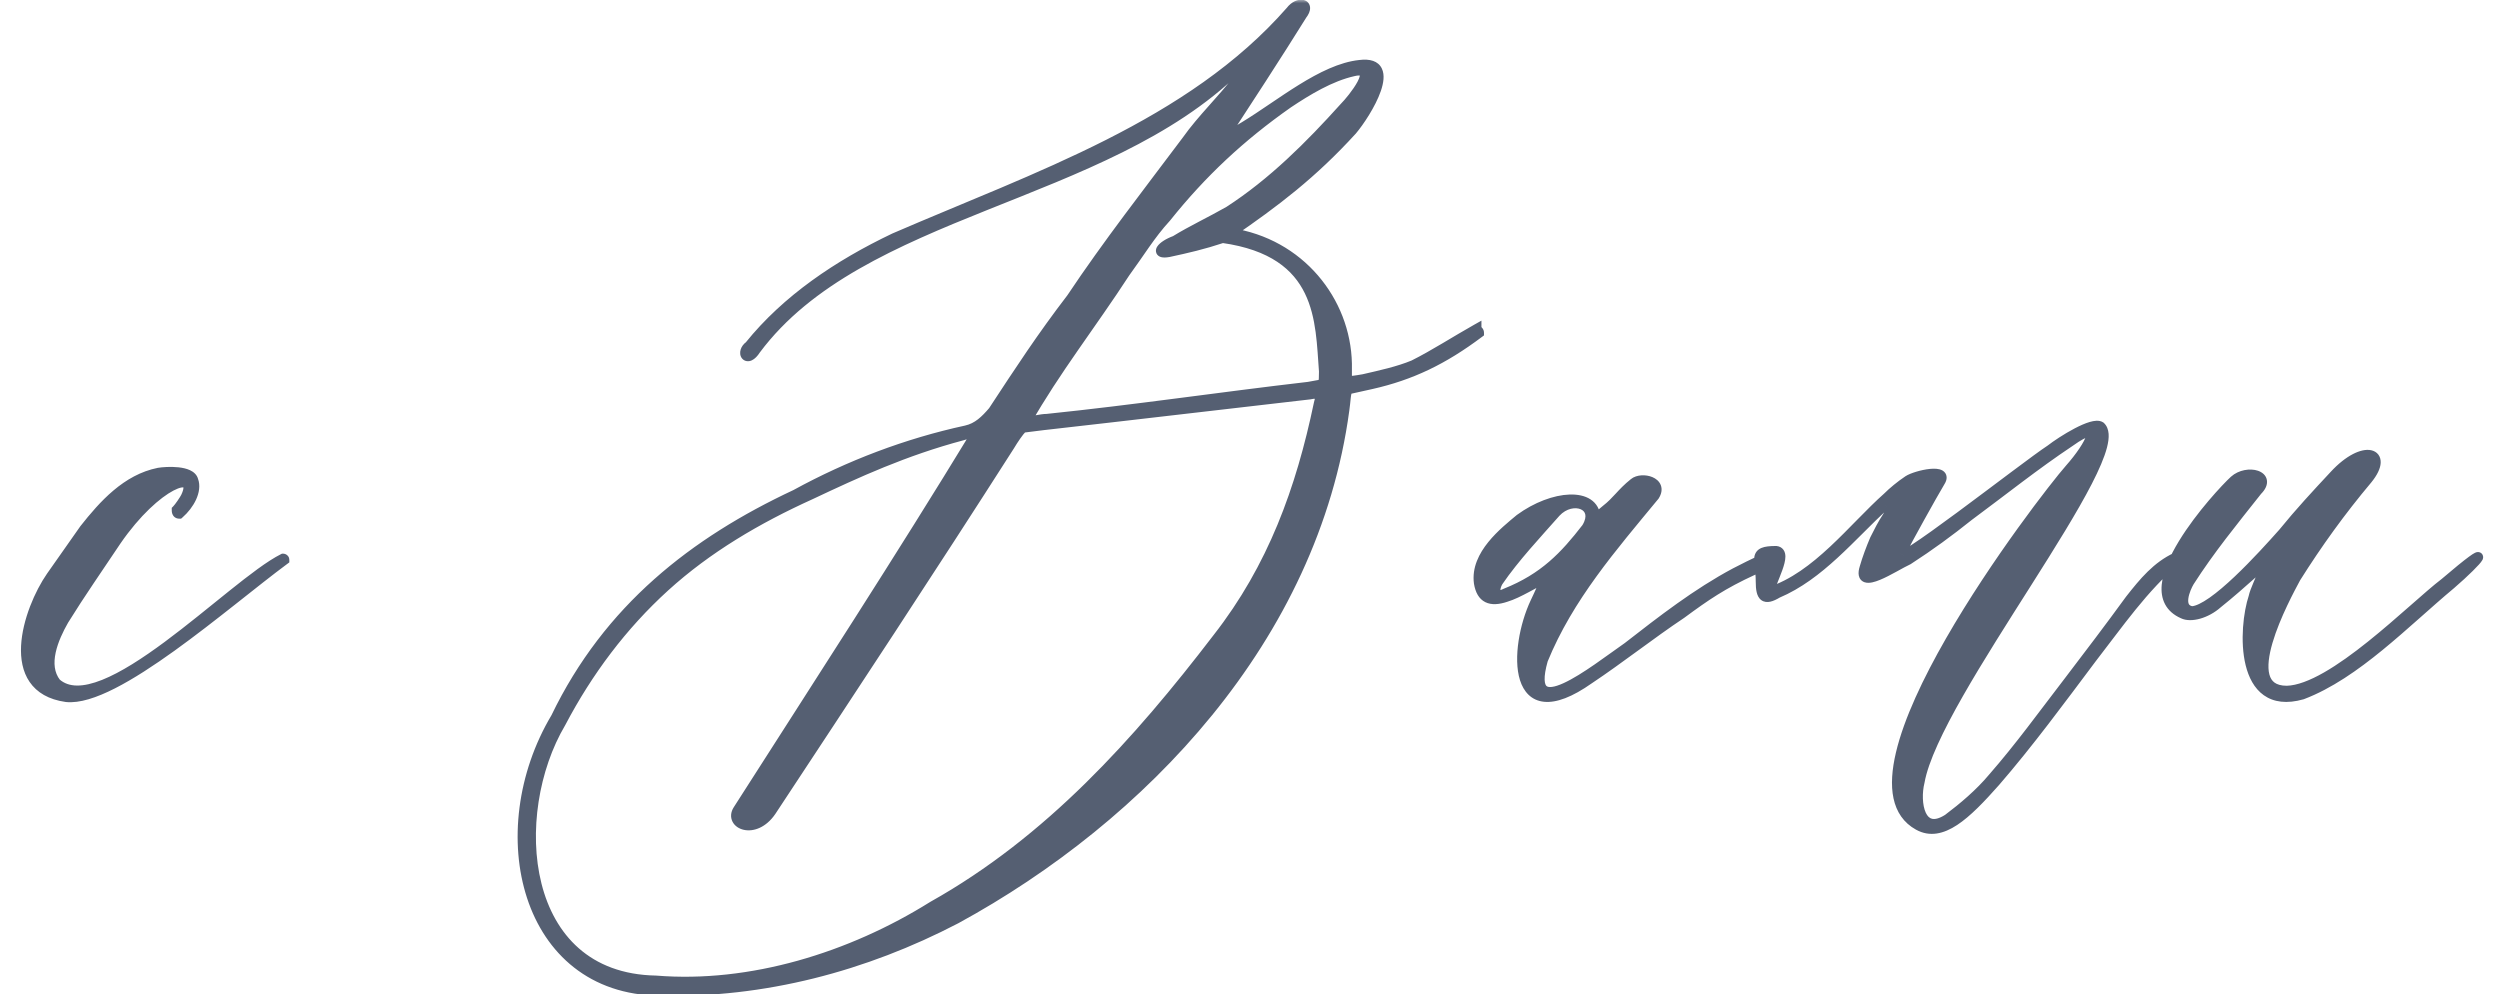
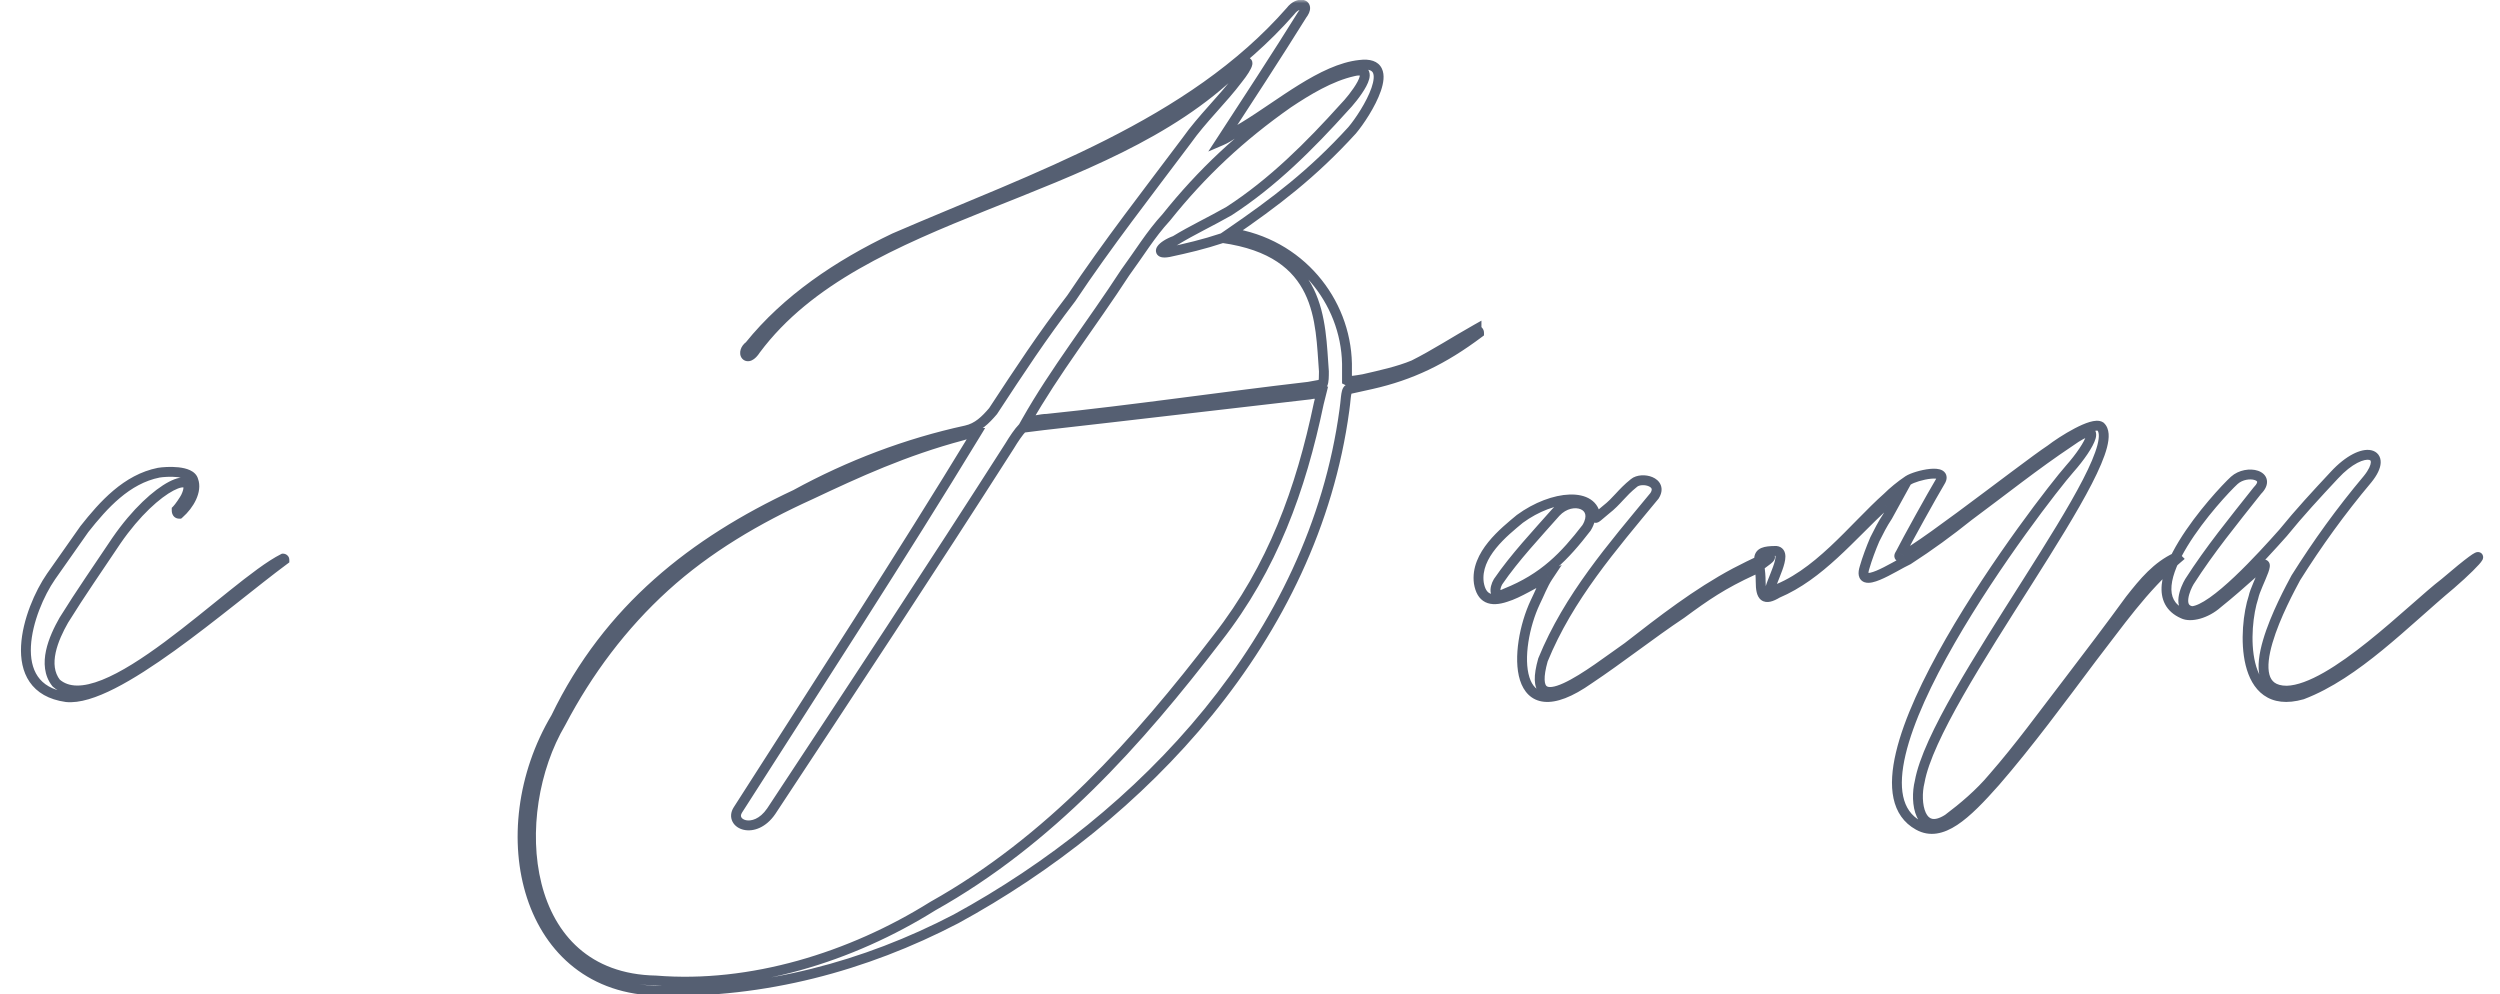
<svg xmlns="http://www.w3.org/2000/svg" width="352" height="140" viewBox="0 0 352 140" fill="none">
  <mask id="path-1-outside-1_532_6826" maskUnits="userSpaceOnUse" x="2.472" y="-0.056" width="348" height="141" fill="black">
    <rect fill="white" x="2.472" y="-0.056" width="348" height="141" />
-     <path d="M7.182 81.18L11.877 74.5C14.585 71.069 17.835 67.458 22.349 66.555C23.432 66.375 26.863 66.194 27.224 67.639C27.765 69.083 26.682 71.069 25.238 72.333C24.877 72.333 24.877 71.972 24.877 71.792C25.238 71.43 25.96 70.347 26.14 69.986C28.127 65.833 21.988 68 16.39 76.125C13.863 79.917 11.335 83.528 8.988 87.319C7.543 89.847 5.918 93.639 7.904 96.167C14.404 101.944 32.64 82.264 39.863 78.653C39.863 78.653 40.043 78.653 40.043 78.833C31.738 84.972 16.21 98.875 9.349 98.153C0.321 96.889 3.932 85.875 7.182 81.18ZM173.225 32.792C182.975 34.236 189.475 42.361 189.656 51.208V53.555C190.017 53.736 190.92 53.555 192.003 53.375C194.35 52.833 196.878 52.292 199.045 51.389C201.934 49.944 205.003 47.958 207.892 46.333C207.892 46.514 208.253 46.514 208.253 46.875C203.198 50.667 198.684 52.833 193.087 54.097L189.837 54.819C189.475 55 189.475 56.625 189.295 57.708C184.962 89.847 160.767 115.125 134.587 129.389C121.767 136.069 107.503 139.861 92.878 139.5C73.92 139.319 68.684 117.111 78.253 101.042C85.656 85.694 97.753 76.305 112.017 69.625C119.6 65.472 127.725 62.403 136.031 60.597C137.656 60.236 138.739 59.153 139.823 57.889C143.614 52.111 146.684 47.417 150.837 42C155.892 34.417 161.67 27.014 167.087 19.792C169.253 16.722 172.142 14.014 174.309 11.125C175.753 9.319 176.475 7.694 174.128 9.68C155.35 28.097 121.225 29.361 106.42 49.222C105.156 51.208 104.253 49.583 105.517 48.68C110.753 42.18 117.975 37.305 125.92 33.514C145.962 24.847 167.628 17.625 181.712 1.555C182.795 0.111 184.6 0.472 183.337 2.097C180.087 7.333 175.031 15.097 171.962 19.792C173.225 19.25 173.948 18.528 175.212 17.805C180.267 14.736 186.225 9.68 191.462 9.139C197.059 8.417 192.364 16 190.378 18.347C184.781 24.486 179.545 28.458 173.225 32.792ZM172.142 33.514C169.434 34.417 167.087 34.958 164.559 35.5C162.573 35.861 163.475 34.597 165.462 33.875C167.809 32.43 170.517 31.167 173.045 29.722C179.184 25.75 184.42 20.514 189.295 15.097C190.378 14.014 194.35 9.139 190.559 10.042C187.309 10.764 184.059 12.75 181.35 14.555C174.67 19.25 169.253 24.305 164.198 30.625C162.031 32.972 160.406 35.68 158.42 38.389C153.725 45.611 148.489 52.292 144.517 59.333C145.42 59.333 146.503 58.972 147.406 58.972C159.684 57.708 171.781 55.903 184.239 54.458L186.225 54.097C186.406 53.736 186.406 53.014 186.406 52.292C185.864 45.25 186.225 35.5 172.142 33.514ZM137.475 60.958C136.753 60.958 136.031 61.139 135.489 61.319C127.364 63.486 120.684 66.555 114.184 69.625C106.6 73.055 99.559 77.208 93.6 82.625C87.642 88.042 82.767 94.542 78.975 101.764C71.392 114.583 73.017 137.694 92.337 138.055C105.698 139.139 119.781 134.805 131.337 127.583C147.767 118.375 160.225 104.472 171.42 89.847C179.184 79.917 183.156 68.903 185.684 56.805L186.045 55.361C185.323 55.542 185.142 55.361 184.42 55.542C171.781 56.986 159.684 58.43 146.864 59.875L143.975 60.236C143.434 60.778 142.712 61.861 142.17 62.764C130.975 80.278 119.781 97.25 108.587 114.222C106.239 117.653 102.628 116.028 103.892 114.042C115.087 96.528 126.823 78.472 137.475 60.958ZM212.012 84.069C209.846 84.792 208.582 84.25 208.221 82.083C207.679 78.111 211.832 74.861 213.999 73.055C218.693 69.625 224.471 69.264 224.651 72.875C224.651 73.055 225.012 72.694 226.096 71.792C227.721 70.528 228.262 69.444 230.068 68C231.151 67.097 234.221 67.819 232.957 69.805C226.999 77.028 220.86 84.069 217.249 92.917C214.54 102.486 224.471 94.361 229.165 91.111C234.04 87.319 238.915 83.528 244.332 80.639C249.929 77.75 250.651 77.75 246.86 80.278C242.526 82.264 240.179 83.889 236.749 86.417C232.415 89.305 228.082 92.736 223.749 95.625C212.735 103.389 213.096 91.292 216.165 84.792C216.707 83.708 217.249 82.264 217.971 81.18C215.985 82.083 213.818 83.528 212.012 84.069ZM219.054 72.153C216.346 75.222 213.276 78.472 210.929 81.903C210.387 82.805 210.207 84.43 212.012 83.528C217.429 81.361 220.318 78.292 223.387 74.319C225.374 71.069 221.401 69.625 219.054 72.153ZM306.402 78.472L306.583 78.653C301.708 82.805 298.277 87.861 294.485 92.736C290.152 98.514 285.638 104.653 280.944 110.069C276.791 114.764 273.36 118.014 270.11 116.208C257.652 109.347 287.444 70.528 291.416 66.014C294.305 62.764 296.472 58.611 291.416 62.222C286.541 65.472 282.027 69.083 277.152 72.694C274.444 74.861 271.735 76.847 268.666 78.833C266.68 79.736 261.444 83.347 262.527 79.917C262.888 78.653 263.43 77.208 263.972 75.944C264.513 74.861 265.055 73.778 265.777 72.694L267.763 69.083C267.041 69.444 265.958 70.528 265.416 71.069C260.541 75.583 256.208 81 250.249 83.528C248.444 84.611 247.902 84.069 247.902 81.903C247.902 78.653 246.638 77.569 250.069 77.569C251.874 77.75 249.166 82.083 249.166 83.347C255.847 81.18 260.902 74.319 265.777 69.986C266.499 69.264 267.583 68.361 268.666 67.639C269.749 66.917 274.444 65.833 273.18 67.819C272.097 69.625 268.485 76.125 267.583 77.93C265.416 81.18 285.097 65.653 288.708 63.305C290.333 62.042 294.666 59.333 295.749 60.055C300.083 64.028 272.458 97.792 270.291 110.069C269.569 112.958 270.291 117.833 274.263 115.305C276.43 113.68 278.777 111.694 280.583 109.528C284.374 105.194 287.624 100.68 291.235 95.986C294.124 92.194 297.013 88.403 299.902 84.43C301.888 81.903 303.694 79.736 306.402 78.472ZM314.584 67.639C316.389 66.014 320 66.917 317.834 69.083C314.403 73.417 311.153 77.389 308.264 81.903C307.722 82.805 306.459 85.694 308.625 86.055C311.695 85.875 318.556 78.292 321.445 75.042C323.792 72.153 326.139 69.625 328.667 66.917C332.82 62.403 336.431 63.667 333.361 67.458C329.57 71.972 326.32 76.486 323.25 81.361C321.806 84.069 314.584 97.25 321.986 97.25C328.486 97.069 339.681 85.514 344.195 82.083C351.597 75.764 349.07 78.833 345.097 82.264C338.597 87.68 331.736 94.903 324.153 97.792C315.306 100.319 315.847 88.403 317.292 84.069C317.653 82.264 320.722 77.208 317.292 80.639C315.667 82.083 314.042 83.528 312.236 84.972C310.611 86.417 308.445 86.958 307.361 86.417C299.959 83.167 312.417 69.625 314.584 67.639Z" />
  </mask>
-   <path d="M7.182 81.18L11.877 74.5C14.585 71.069 17.835 67.458 22.349 66.555C23.432 66.375 26.863 66.194 27.224 67.639C27.765 69.083 26.682 71.069 25.238 72.333C24.877 72.333 24.877 71.972 24.877 71.792C25.238 71.43 25.96 70.347 26.14 69.986C28.127 65.833 21.988 68 16.39 76.125C13.863 79.917 11.335 83.528 8.988 87.319C7.543 89.847 5.918 93.639 7.904 96.167C14.404 101.944 32.64 82.264 39.863 78.653C39.863 78.653 40.043 78.653 40.043 78.833C31.738 84.972 16.21 98.875 9.349 98.153C0.321 96.889 3.932 85.875 7.182 81.18ZM173.225 32.792C182.975 34.236 189.475 42.361 189.656 51.208V53.555C190.017 53.736 190.92 53.555 192.003 53.375C194.35 52.833 196.878 52.292 199.045 51.389C201.934 49.944 205.003 47.958 207.892 46.333C207.892 46.514 208.253 46.514 208.253 46.875C203.198 50.667 198.684 52.833 193.087 54.097L189.837 54.819C189.475 55 189.475 56.625 189.295 57.708C184.962 89.847 160.767 115.125 134.587 129.389C121.767 136.069 107.503 139.861 92.878 139.5C73.92 139.319 68.684 117.111 78.253 101.042C85.656 85.694 97.753 76.305 112.017 69.625C119.6 65.472 127.725 62.403 136.031 60.597C137.656 60.236 138.739 59.153 139.823 57.889C143.614 52.111 146.684 47.417 150.837 42C155.892 34.417 161.67 27.014 167.087 19.792C169.253 16.722 172.142 14.014 174.309 11.125C175.753 9.319 176.475 7.694 174.128 9.68C155.35 28.097 121.225 29.361 106.42 49.222C105.156 51.208 104.253 49.583 105.517 48.68C110.753 42.18 117.975 37.305 125.92 33.514C145.962 24.847 167.628 17.625 181.712 1.555C182.795 0.111 184.6 0.472 183.337 2.097C180.087 7.333 175.031 15.097 171.962 19.792C173.225 19.25 173.948 18.528 175.212 17.805C180.267 14.736 186.225 9.68 191.462 9.139C197.059 8.417 192.364 16 190.378 18.347C184.781 24.486 179.545 28.458 173.225 32.792ZM172.142 33.514C169.434 34.417 167.087 34.958 164.559 35.5C162.573 35.861 163.475 34.597 165.462 33.875C167.809 32.43 170.517 31.167 173.045 29.722C179.184 25.75 184.42 20.514 189.295 15.097C190.378 14.014 194.35 9.139 190.559 10.042C187.309 10.764 184.059 12.75 181.35 14.555C174.67 19.25 169.253 24.305 164.198 30.625C162.031 32.972 160.406 35.68 158.42 38.389C153.725 45.611 148.489 52.292 144.517 59.333C145.42 59.333 146.503 58.972 147.406 58.972C159.684 57.708 171.781 55.903 184.239 54.458L186.225 54.097C186.406 53.736 186.406 53.014 186.406 52.292C185.864 45.25 186.225 35.5 172.142 33.514ZM137.475 60.958C136.753 60.958 136.031 61.139 135.489 61.319C127.364 63.486 120.684 66.555 114.184 69.625C106.6 73.055 99.559 77.208 93.6 82.625C87.642 88.042 82.767 94.542 78.975 101.764C71.392 114.583 73.017 137.694 92.337 138.055C105.698 139.139 119.781 134.805 131.337 127.583C147.767 118.375 160.225 104.472 171.42 89.847C179.184 79.917 183.156 68.903 185.684 56.805L186.045 55.361C185.323 55.542 185.142 55.361 184.42 55.542C171.781 56.986 159.684 58.43 146.864 59.875L143.975 60.236C143.434 60.778 142.712 61.861 142.17 62.764C130.975 80.278 119.781 97.25 108.587 114.222C106.239 117.653 102.628 116.028 103.892 114.042C115.087 96.528 126.823 78.472 137.475 60.958ZM212.012 84.069C209.846 84.792 208.582 84.25 208.221 82.083C207.679 78.111 211.832 74.861 213.999 73.055C218.693 69.625 224.471 69.264 224.651 72.875C224.651 73.055 225.012 72.694 226.096 71.792C227.721 70.528 228.262 69.444 230.068 68C231.151 67.097 234.221 67.819 232.957 69.805C226.999 77.028 220.86 84.069 217.249 92.917C214.54 102.486 224.471 94.361 229.165 91.111C234.04 87.319 238.915 83.528 244.332 80.639C249.929 77.75 250.651 77.75 246.86 80.278C242.526 82.264 240.179 83.889 236.749 86.417C232.415 89.305 228.082 92.736 223.749 95.625C212.735 103.389 213.096 91.292 216.165 84.792C216.707 83.708 217.249 82.264 217.971 81.18C215.985 82.083 213.818 83.528 212.012 84.069ZM219.054 72.153C216.346 75.222 213.276 78.472 210.929 81.903C210.387 82.805 210.207 84.43 212.012 83.528C217.429 81.361 220.318 78.292 223.387 74.319C225.374 71.069 221.401 69.625 219.054 72.153ZM306.402 78.472L306.583 78.653C301.708 82.805 298.277 87.861 294.485 92.736C290.152 98.514 285.638 104.653 280.944 110.069C276.791 114.764 273.36 118.014 270.11 116.208C257.652 109.347 287.444 70.528 291.416 66.014C294.305 62.764 296.472 58.611 291.416 62.222C286.541 65.472 282.027 69.083 277.152 72.694C274.444 74.861 271.735 76.847 268.666 78.833C266.68 79.736 261.444 83.347 262.527 79.917C262.888 78.653 263.43 77.208 263.972 75.944C264.513 74.861 265.055 73.778 265.777 72.694L267.763 69.083C267.041 69.444 265.958 70.528 265.416 71.069C260.541 75.583 256.208 81 250.249 83.528C248.444 84.611 247.902 84.069 247.902 81.903C247.902 78.653 246.638 77.569 250.069 77.569C251.874 77.75 249.166 82.083 249.166 83.347C255.847 81.18 260.902 74.319 265.777 69.986C266.499 69.264 267.583 68.361 268.666 67.639C269.749 66.917 274.444 65.833 273.18 67.819C272.097 69.625 268.485 76.125 267.583 77.93C265.416 81.18 285.097 65.653 288.708 63.305C290.333 62.042 294.666 59.333 295.749 60.055C300.083 64.028 272.458 97.792 270.291 110.069C269.569 112.958 270.291 117.833 274.263 115.305C276.43 113.68 278.777 111.694 280.583 109.528C284.374 105.194 287.624 100.68 291.235 95.986C294.124 92.194 297.013 88.403 299.902 84.43C301.888 81.903 303.694 79.736 306.402 78.472ZM314.584 67.639C316.389 66.014 320 66.917 317.834 69.083C314.403 73.417 311.153 77.389 308.264 81.903C307.722 82.805 306.459 85.694 308.625 86.055C311.695 85.875 318.556 78.292 321.445 75.042C323.792 72.153 326.139 69.625 328.667 66.917C332.82 62.403 336.431 63.667 333.361 67.458C329.57 71.972 326.32 76.486 323.25 81.361C321.806 84.069 314.584 97.25 321.986 97.25C328.486 97.069 339.681 85.514 344.195 82.083C351.597 75.764 349.07 78.833 345.097 82.264C338.597 87.68 331.736 94.903 324.153 97.792C315.306 100.319 315.847 88.403 317.292 84.069C317.653 82.264 320.722 77.208 317.292 80.639C315.667 82.083 314.042 83.528 312.236 84.972C310.611 86.417 308.445 86.958 307.361 86.417C299.959 83.167 312.417 69.625 314.584 67.639Z" fill="#555F72" />
  <path d="M7.182 81.18L6.614 80.781L6.611 80.785L7.182 81.18ZM11.877 74.5L11.331 74.07L11.319 74.085L11.308 74.101L11.877 74.5ZM22.349 66.555L22.235 65.87L22.224 65.872L22.212 65.874L22.349 66.555ZM27.224 67.639L26.55 67.807L26.56 67.846L26.573 67.883L27.224 67.639ZM25.238 72.333V73.028H25.498L25.695 72.856L25.238 72.333ZM24.877 71.792L24.385 71.3L24.182 71.504V71.792H24.877ZM26.14 69.986L26.762 70.297L26.767 70.286L26.14 69.986ZM16.39 76.125L15.818 75.731L15.813 75.74L16.39 76.125ZM8.988 87.319L8.397 86.954L8.391 86.964L8.385 86.975L8.988 87.319ZM7.904 96.167L7.358 96.596L7.397 96.644L7.443 96.686L7.904 96.167ZM39.863 78.653V77.958H39.699L39.552 78.031L39.863 78.653ZM40.043 78.833L40.456 79.392L40.738 79.183V78.833H40.043ZM9.349 98.153L9.252 98.84L9.264 98.842L9.276 98.843L9.349 98.153ZM7.75 81.58L12.445 74.899L11.308 74.101L6.614 80.781L7.75 81.58ZM12.421 74.93C15.138 71.49 18.248 68.084 22.485 67.236L22.212 65.874C17.422 66.833 14.032 70.649 11.331 74.07L12.421 74.93ZM22.463 67.24C22.954 67.159 24.018 67.073 24.982 67.178C25.466 67.231 25.876 67.326 26.166 67.463C26.456 67.6 26.53 67.728 26.55 67.807L27.897 67.47C27.737 66.828 27.247 66.437 26.758 66.207C26.269 65.976 25.686 65.858 25.132 65.797C24.02 65.676 22.826 65.772 22.235 65.87L22.463 67.24ZM26.573 67.883C26.754 68.363 26.688 69.016 26.344 69.764C26.006 70.499 25.438 71.235 24.78 71.811L25.695 72.856C26.482 72.168 27.177 71.278 27.607 70.344C28.03 69.421 28.235 68.359 27.874 67.395L26.573 67.883ZM25.238 71.639C25.268 71.639 25.349 71.648 25.435 71.711C25.518 71.77 25.554 71.841 25.566 71.872C25.578 71.9 25.576 71.91 25.573 71.886C25.571 71.865 25.571 71.839 25.571 71.792H24.182C24.182 71.858 24.174 72.13 24.277 72.388C24.335 72.533 24.439 72.704 24.622 72.837C24.81 72.973 25.027 73.028 25.238 73.028V71.639ZM25.367 72.283C25.598 72.052 25.901 71.642 26.148 71.282C26.399 70.918 26.648 70.523 26.762 70.297L25.519 69.675C25.452 69.81 25.25 70.138 25.004 70.495C24.755 70.858 24.516 71.17 24.385 71.3L25.367 72.283ZM26.767 70.286C27.034 69.728 27.199 69.207 27.215 68.749C27.232 68.272 27.082 67.774 26.625 67.472C26.214 67.199 25.712 67.198 25.277 67.278C24.825 67.362 24.32 67.558 23.787 67.836C21.669 68.943 18.657 71.611 15.819 75.731L16.962 76.519C19.721 72.514 22.577 70.036 24.431 69.067C24.892 68.826 25.261 68.694 25.531 68.644C25.819 68.591 25.887 68.648 25.859 68.63C25.786 68.581 25.833 68.532 25.827 68.7C25.821 68.885 25.744 69.206 25.514 69.686L26.767 70.286ZM15.813 75.74C13.296 79.514 10.752 83.149 8.397 86.954L9.578 87.685C11.917 83.906 14.429 80.319 16.968 76.51L15.813 75.74ZM8.385 86.975C7.65 88.261 6.841 89.914 6.48 91.597C6.12 93.281 6.187 95.105 7.358 96.596L8.45 95.737C7.636 94.701 7.522 93.364 7.838 91.888C8.155 90.412 8.881 88.906 9.591 87.664L8.385 86.975ZM7.443 96.686C9.381 98.408 12.091 98.131 14.881 97.021C17.706 95.897 20.88 93.819 24.026 91.488C27.177 89.153 30.356 86.52 33.17 84.267C36.013 81.992 38.447 80.137 40.173 79.274L39.552 78.031C37.667 78.974 35.113 80.933 32.302 83.183C29.463 85.456 26.322 88.058 23.199 90.373C20.07 92.691 17.016 94.676 14.368 95.73C11.684 96.798 9.677 96.814 8.366 95.647L7.443 96.686ZM39.863 78.653C39.863 79.347 39.862 79.347 39.862 79.347C39.862 79.347 39.861 79.347 39.861 79.347C39.861 79.347 39.86 79.347 39.86 79.347C39.859 79.347 39.858 79.347 39.857 79.347C39.855 79.347 39.854 79.347 39.852 79.347C39.848 79.347 39.845 79.347 39.842 79.347C39.835 79.347 39.828 79.346 39.821 79.346C39.807 79.345 39.793 79.343 39.777 79.341C39.748 79.336 39.699 79.325 39.642 79.296C39.583 79.266 39.502 79.211 39.437 79.114C39.37 79.013 39.349 78.91 39.349 78.833H40.738C40.738 78.667 40.694 78.495 40.593 78.344C40.495 78.196 40.368 78.107 40.263 78.054C40.161 78.003 40.067 77.981 40.005 77.971C39.972 77.965 39.943 77.962 39.92 77.96C39.908 77.96 39.897 77.959 39.888 77.959C39.883 77.959 39.879 77.958 39.874 77.958C39.872 77.958 39.87 77.958 39.868 77.958C39.867 77.958 39.866 77.958 39.865 77.958C39.865 77.958 39.864 77.958 39.864 77.958C39.864 77.958 39.863 77.958 39.863 77.958C39.863 77.958 39.863 77.958 39.863 78.653ZM39.63 78.275C37.542 79.818 35.002 81.848 32.278 83.998C29.547 86.153 26.624 88.436 23.749 90.502C20.871 92.571 18.06 94.409 15.556 95.683C13.021 96.973 10.921 97.62 9.421 97.462L9.276 98.843C11.207 99.046 13.621 98.226 16.186 96.921C18.783 95.6 21.66 93.714 24.56 91.63C27.462 89.543 30.407 87.244 33.138 85.088C35.876 82.928 38.391 80.918 40.456 79.392L39.63 78.275ZM9.445 97.465C7.342 97.171 6.067 96.328 5.317 95.235C4.554 94.121 4.269 92.65 4.355 90.989C4.527 87.652 6.18 83.848 7.753 81.576L6.611 80.785C4.934 83.208 3.157 87.257 2.968 90.917C2.873 92.755 3.175 94.567 4.172 96.02C5.183 97.495 6.842 98.503 9.252 98.84L9.445 97.465ZM173.225 32.792L172.833 32.219L171.374 33.219L173.124 33.478L173.225 32.792ZM189.656 51.208H190.35V51.201L190.35 51.194L189.656 51.208ZM189.656 53.555H188.962V53.985L189.345 54.177L189.656 53.555ZM192.003 53.375L192.117 54.06L192.139 54.056L192.159 54.051L192.003 53.375ZM199.045 51.389L199.312 52.03L199.334 52.021L199.355 52.01L199.045 51.389ZM207.892 46.333H208.587V45.146L207.552 45.728L207.892 46.333ZM208.253 46.875L208.67 47.43L208.948 47.222V46.875H208.253ZM193.087 54.097L193.237 54.775L193.24 54.775L193.087 54.097ZM189.837 54.819L189.686 54.141L189.602 54.16L189.526 54.198L189.837 54.819ZM189.295 57.708L188.61 57.594L188.608 57.605L188.607 57.615L189.295 57.708ZM134.587 129.389L134.908 130.005L134.919 129.999L134.587 129.389ZM92.878 139.5L92.895 138.806L92.885 138.805L92.878 139.5ZM78.253 101.042L78.85 101.397L78.865 101.371L78.879 101.343L78.253 101.042ZM112.017 69.625L112.312 70.254L112.331 70.245L112.351 70.234L112.017 69.625ZM136.031 60.597L136.179 61.276L136.182 61.275L136.031 60.597ZM139.823 57.889L140.35 58.341L140.379 58.307L140.403 58.27L139.823 57.889ZM150.837 42L151.388 42.422L151.402 42.404L151.414 42.385L150.837 42ZM167.087 19.792L167.642 20.208L167.648 20.2L167.654 20.192L167.087 19.792ZM174.309 11.125L173.767 10.691L173.76 10.7L173.753 10.708L174.309 11.125ZM174.128 9.68L173.68 9.15L173.66 9.167L173.642 9.185L174.128 9.68ZM106.42 49.222L105.863 48.807L105.848 48.828L105.834 48.849L106.42 49.222ZM105.517 48.68L105.921 49.245L105.998 49.19L106.058 49.116L105.517 48.68ZM125.92 33.514L125.644 32.876L125.632 32.882L125.621 32.887L125.92 33.514ZM181.712 1.555L182.234 2.013L182.251 1.993L182.267 1.972L181.712 1.555ZM183.337 2.097L182.788 1.671L182.766 1.7L182.747 1.731L183.337 2.097ZM171.962 19.792L171.38 19.412L170.123 21.335L172.235 20.43L171.962 19.792ZM175.212 17.805L175.556 18.408L175.564 18.404L175.572 18.399L175.212 17.805ZM191.462 9.139L191.533 9.83L191.542 9.829L191.55 9.828L191.462 9.139ZM190.378 18.347L190.891 18.815L190.9 18.805L190.908 18.796L190.378 18.347ZM172.142 33.514L172.239 32.826L172.077 32.803L171.923 32.855L172.142 33.514ZM164.559 35.5L164.683 36.183L164.694 36.181L164.704 36.179L164.559 35.5ZM165.462 33.875L165.699 34.528L165.765 34.503L165.826 34.466L165.462 33.875ZM173.045 29.722L173.389 30.325L173.406 30.316L173.422 30.305L173.045 29.722ZM189.295 15.097L188.804 14.606L188.791 14.619L188.779 14.633L189.295 15.097ZM190.559 10.042L190.709 10.72L190.72 10.717L190.559 10.042ZM181.35 14.555L180.965 13.978L180.958 13.982L180.951 13.987L181.35 14.555ZM164.198 30.625L164.708 31.096L164.725 31.078L164.74 31.059L164.198 30.625ZM158.42 38.389L157.86 37.978L157.848 37.994L157.838 38.01L158.42 38.389ZM144.517 59.333L143.912 58.992L143.328 60.028H144.517V59.333ZM147.406 58.972V59.667H147.442L147.477 59.663L147.406 58.972ZM184.239 54.458L184.319 55.148L184.342 55.145L184.364 55.142L184.239 54.458ZM186.225 54.097L186.35 54.78L186.691 54.718L186.847 54.408L186.225 54.097ZM186.406 52.292H187.1V52.265L187.098 52.238L186.406 52.292ZM137.475 60.958L138.069 61.319L138.711 60.264H137.475V60.958ZM135.489 61.319L135.668 61.99L135.689 61.985L135.709 61.978L135.489 61.319ZM114.184 69.625L114.47 70.258L114.48 70.253L114.184 69.625ZM78.975 101.764L79.573 102.117L79.582 102.102L79.59 102.087L78.975 101.764ZM92.337 138.055L92.393 137.363L92.371 137.362L92.35 137.361L92.337 138.055ZM131.337 127.583L130.997 126.977L130.983 126.986L130.969 126.994L131.337 127.583ZM171.42 89.847L170.873 89.419L170.868 89.425L171.42 89.847ZM185.684 56.805L185.01 56.637L185.007 56.65L185.004 56.663L185.684 56.805ZM186.045 55.361L186.719 55.529L186.999 54.407L185.876 54.687L186.045 55.361ZM184.42 55.542L184.499 56.231L184.544 56.226L184.588 56.215L184.42 55.542ZM146.864 59.875L146.787 59.185L146.778 59.186L146.864 59.875ZM143.975 60.236L143.889 59.547L143.653 59.577L143.484 59.745L143.975 60.236ZM142.17 62.764L142.755 63.138L142.76 63.13L142.765 63.121L142.17 62.764ZM108.587 114.222L109.16 114.614L109.166 114.604L108.587 114.222ZM103.892 114.042L103.307 113.668L103.306 113.669L103.892 114.042ZM173.124 33.478C182.527 34.872 188.788 42.702 188.962 51.222L190.35 51.194C190.163 42.02 183.424 33.6 173.327 32.105L173.124 33.478ZM188.962 51.208V53.555H190.35V51.208H188.962ZM189.345 54.177C189.567 54.287 189.807 54.316 189.997 54.323C190.198 54.33 190.417 54.315 190.635 54.291C191.067 54.243 191.594 54.147 192.117 54.06L191.889 52.69C191.329 52.783 190.864 52.868 190.482 52.91C190.294 52.931 190.152 52.939 190.048 52.935C189.934 52.931 189.926 52.914 189.967 52.934L189.345 54.177ZM192.159 54.051C194.482 53.516 197.078 52.961 199.312 52.03L198.778 50.748C196.678 51.623 194.219 52.151 191.847 52.698L192.159 54.051ZM199.355 52.01C202.257 50.559 205.405 48.529 208.233 46.938L207.552 45.728C204.601 47.388 201.611 49.329 198.734 50.768L199.355 52.01ZM207.198 46.333C207.198 46.653 207.374 46.858 207.479 46.955C207.529 47 207.577 47.035 207.602 47.053C207.638 47.079 207.641 47.081 207.656 47.092C207.675 47.106 207.642 47.086 207.61 47.034C207.57 46.972 207.559 46.91 207.559 46.875H208.948C208.948 46.659 208.891 46.462 208.784 46.292C208.684 46.134 208.561 46.034 208.489 45.981C208.459 45.958 208.417 45.929 208.411 45.924C208.394 45.912 208.402 45.917 208.418 45.931C208.456 45.966 208.587 46.104 208.587 46.333H207.198ZM207.837 46.319C202.85 50.059 198.424 52.18 192.934 53.42L193.24 54.775C198.943 53.486 203.546 51.274 208.67 47.43L207.837 46.319ZM192.936 53.419L189.686 54.141L189.987 55.497L193.237 54.775L192.936 53.419ZM189.526 54.198C189.3 54.311 189.174 54.497 189.108 54.618C189.037 54.747 188.989 54.887 188.955 55.01C188.887 55.258 188.843 55.555 188.809 55.843C188.733 56.47 188.698 57.066 188.61 57.594L189.98 57.822C190.072 57.267 190.127 56.509 190.188 56.008C190.221 55.731 190.255 55.521 190.295 55.379C190.314 55.308 190.327 55.282 190.326 55.284C190.325 55.287 190.314 55.307 190.289 55.334C190.264 55.362 190.218 55.405 190.147 55.441L189.526 54.198ZM188.607 57.615C184.313 89.459 160.319 114.578 134.254 128.779L134.919 129.999C161.215 115.672 185.61 90.235 189.983 57.801L188.607 57.615ZM134.266 128.773C121.537 135.406 107.388 139.164 92.895 138.806L92.861 140.194C107.618 140.558 121.997 136.732 134.907 130.005L134.266 128.773ZM92.885 138.805C83.74 138.718 77.93 133.35 75.528 126.013C73.113 118.637 74.159 109.275 78.85 101.397L77.657 100.686C72.778 108.878 71.657 118.655 74.208 126.445C76.771 134.275 83.058 140.101 92.872 140.194L92.885 138.805ZM78.879 101.343C86.191 86.183 98.142 76.89 112.312 70.254L111.723 68.996C97.364 75.721 85.121 85.206 77.628 100.74L78.879 101.343ZM112.351 70.234C119.878 66.112 127.94 63.067 136.179 61.276L135.883 59.919C127.511 61.739 119.323 64.832 111.684 69.016L112.351 70.234ZM136.182 61.275C138.047 60.861 139.259 59.613 140.35 58.341L139.295 57.437C138.22 58.692 137.265 59.612 135.88 59.919L136.182 61.275ZM140.403 58.27C144.197 52.49 147.253 47.816 151.388 42.422L150.285 41.577C146.115 47.017 143.032 51.732 139.242 57.508L140.403 58.27ZM151.414 42.385C156.456 34.823 162.214 27.445 167.642 20.208L166.531 19.375C161.126 26.582 155.328 34.01 150.259 41.615L151.414 42.385ZM167.654 20.192C168.712 18.693 169.952 17.275 171.217 15.852C172.473 14.439 173.76 13.014 174.864 11.541L173.753 10.708C172.691 12.124 171.45 13.499 170.179 14.929C168.916 16.35 167.628 17.821 166.519 19.391L167.654 20.192ZM174.851 11.559C175.225 11.092 175.557 10.629 175.809 10.226C175.935 10.024 176.045 9.83 176.131 9.652C176.212 9.484 176.291 9.291 176.324 9.101C176.345 8.984 176.415 8.487 175.972 8.203C175.772 8.076 175.566 8.068 175.434 8.081C175.3 8.094 175.18 8.133 175.085 8.172C174.733 8.317 174.264 8.656 173.68 9.15L174.577 10.211C174.86 9.971 175.089 9.793 175.269 9.666C175.455 9.535 175.564 9.477 175.614 9.456C175.639 9.446 175.62 9.458 175.569 9.463C175.519 9.468 175.377 9.472 175.224 9.374C175.056 9.266 174.986 9.109 174.964 9.005C174.954 8.958 174.953 8.92 174.953 8.899C174.954 8.877 174.956 8.863 174.957 8.86C174.957 8.855 174.955 8.87 174.941 8.907C174.928 8.943 174.908 8.99 174.88 9.049C174.822 9.168 174.739 9.317 174.631 9.491C174.414 9.838 174.115 10.255 173.767 10.691L174.851 11.559ZM173.642 9.185C164.374 18.274 151.303 23.145 138.526 28.265C125.827 33.354 113.401 38.695 105.863 48.807L106.977 49.637C114.244 39.888 126.284 34.667 139.043 29.554C151.725 24.473 165.105 19.503 174.614 10.176L173.642 9.185ZM105.834 48.849C105.697 49.065 105.575 49.215 105.474 49.316C105.372 49.419 105.304 49.459 105.275 49.473C105.247 49.486 105.278 49.464 105.35 49.475C105.431 49.487 105.505 49.532 105.554 49.59C105.597 49.642 105.603 49.683 105.603 49.684C105.603 49.686 105.6 49.665 105.613 49.622C105.638 49.538 105.717 49.391 105.921 49.245L105.113 48.115C104.686 48.421 104.403 48.816 104.281 49.228C104.166 49.617 104.178 50.109 104.487 50.479C104.649 50.673 104.876 50.808 105.141 50.848C105.398 50.887 105.646 50.832 105.861 50.732C106.276 50.539 106.658 50.141 107.006 49.595L105.834 48.849ZM106.058 49.116C111.206 42.725 118.33 37.906 126.219 34.141L125.621 32.887C117.621 36.705 110.3 41.636 104.976 48.245L106.058 49.116ZM126.196 34.151C136.177 29.835 146.657 25.84 156.364 20.93C166.086 16.012 175.11 10.141 182.234 2.013L181.189 1.098C174.23 9.039 165.379 14.814 155.737 19.691C146.078 24.576 135.704 28.526 125.644 32.876L126.196 34.151ZM182.267 1.972C182.475 1.695 182.705 1.522 182.899 1.429C182.996 1.383 183.078 1.359 183.14 1.35C183.203 1.34 183.23 1.348 183.228 1.347C183.222 1.345 183.177 1.331 183.132 1.278C183.084 1.22 183.075 1.165 183.074 1.148C183.074 1.14 183.077 1.179 183.035 1.275C182.995 1.37 182.92 1.502 182.788 1.671L183.885 2.523C184.239 2.068 184.479 1.58 184.462 1.099C184.453 0.843 184.369 0.591 184.195 0.384C184.024 0.18 183.801 0.062 183.581 0.004C183.157 -0.108 182.696 -0.013 182.301 0.175C181.892 0.371 181.49 0.694 181.156 1.139L182.267 1.972ZM182.747 1.731C179.502 6.959 174.45 14.716 171.38 19.412L172.543 20.172C175.612 15.478 180.672 7.708 183.927 2.463L182.747 1.731ZM172.235 20.43C172.929 20.133 173.469 19.787 173.978 19.44C174.493 19.089 174.955 18.752 175.556 18.408L174.867 17.203C174.204 17.581 173.673 17.967 173.195 18.292C172.712 18.622 172.258 18.909 171.688 19.153L172.235 20.43ZM175.572 18.399C176.853 17.621 178.188 16.72 179.536 15.808C180.89 14.892 182.26 13.964 183.634 13.115C186.399 11.406 189.083 10.083 191.533 9.83L191.39 8.448C188.604 8.736 185.691 10.211 182.904 11.933C181.501 12.8 180.107 13.745 178.758 14.657C177.404 15.573 176.098 16.455 174.851 17.212L175.572 18.399ZM191.55 9.828C192.846 9.66 193.192 10.009 193.309 10.248C193.393 10.42 193.441 10.682 193.41 11.06C193.38 11.433 193.276 11.875 193.107 12.366C192.422 14.356 190.808 16.764 189.848 17.898L190.908 18.796C191.935 17.583 193.661 15.025 194.42 12.818C194.612 12.26 194.751 11.699 194.794 11.172C194.837 10.649 194.789 10.112 194.557 9.638C194.042 8.584 192.876 8.256 191.373 8.45L191.55 9.828ZM189.865 17.879C184.319 23.962 179.132 27.899 172.833 32.219L173.618 33.364C179.958 29.017 185.243 25.01 190.891 18.815L189.865 17.879ZM171.923 32.855C169.251 33.745 166.934 34.281 164.413 34.821L164.704 36.179C167.239 35.636 169.616 35.088 172.362 34.173L171.923 32.855ZM164.435 34.817C164.213 34.857 164.056 34.87 163.952 34.869C163.837 34.868 163.834 34.85 163.885 34.874C163.962 34.912 164.108 35.029 164.136 35.243C164.158 35.405 164.091 35.49 164.109 35.462C164.141 35.411 164.276 35.263 164.579 35.068C164.864 34.885 165.245 34.692 165.699 34.528L165.224 33.222C164.685 33.419 164.208 33.655 163.827 33.9C163.464 34.134 163.126 34.416 162.932 34.726C162.837 34.877 162.72 35.127 162.76 35.426C162.806 35.778 163.04 36.009 163.281 36.125C163.495 36.229 163.732 36.256 163.94 36.258C164.159 36.26 164.408 36.233 164.683 36.183L164.435 34.817ZM165.826 34.466C166.977 33.758 168.223 33.09 169.509 32.413C170.789 31.739 172.112 31.055 173.389 30.325L172.7 29.119C171.45 29.834 170.155 30.503 168.862 31.184C167.575 31.861 166.293 32.548 165.098 33.283L165.826 34.466ZM173.422 30.305C179.639 26.282 184.924 20.992 189.811 15.562L188.779 14.633C183.916 20.036 178.729 25.217 172.668 29.139L173.422 30.305ZM189.786 15.588C190.356 15.018 191.671 13.473 192.369 12.148C192.546 11.813 192.698 11.465 192.784 11.131C192.865 10.813 192.911 10.41 192.755 10.032C192.575 9.599 192.199 9.357 191.77 9.273C191.376 9.197 190.911 9.244 190.398 9.366L190.72 10.717C191.155 10.614 191.395 10.615 191.505 10.637C191.581 10.652 191.508 10.651 191.472 10.564C191.459 10.534 191.49 10.584 191.438 10.787C191.39 10.974 191.291 11.215 191.141 11.501C190.53 12.659 189.317 14.093 188.804 14.606L189.786 15.588ZM190.408 9.364C187.018 10.117 183.672 12.173 180.965 13.978L181.736 15.133C184.446 13.326 187.6 11.411 190.709 10.72L190.408 9.364ZM180.951 13.987C174.218 18.718 168.753 23.819 163.655 30.191L164.74 31.059C169.753 24.792 175.121 19.781 181.75 15.124L180.951 13.987ZM163.687 30.154C161.487 32.538 159.795 35.34 157.86 37.978L158.98 38.799C161.017 36.021 162.575 33.407 164.708 31.096L163.687 30.154ZM157.838 38.01C155.498 41.61 153.027 45.069 150.627 48.533C148.232 51.989 145.915 55.442 143.912 58.992L145.122 59.674C147.092 56.183 149.378 52.774 151.769 49.324C154.153 45.882 156.647 42.39 159.002 38.767L157.838 38.01ZM144.517 60.028C145.043 60.028 145.605 59.923 146.086 59.836C146.598 59.743 147.029 59.667 147.406 59.667V58.278C146.88 58.278 146.318 58.382 145.837 58.469C145.325 58.562 144.894 58.639 144.517 58.639V60.028ZM147.477 59.663C159.749 58.4 171.903 56.588 184.319 55.148L184.159 53.768C171.659 55.218 159.619 57.017 147.335 58.281L147.477 59.663ZM184.364 55.142L186.35 54.78L186.101 53.414L184.115 53.775L184.364 55.142ZM186.847 54.408C187.003 54.095 187.053 53.703 187.076 53.379C187.101 53.034 187.1 52.646 187.1 52.292H185.712C185.712 52.659 185.711 52.994 185.691 53.28C185.669 53.588 185.628 53.738 185.604 53.786L186.847 54.408ZM187.098 52.238C186.833 48.794 186.788 44.42 184.976 40.703C183.12 36.892 179.465 33.845 172.239 32.826L172.045 34.201C178.902 35.168 182.109 37.989 183.728 41.311C185.392 44.726 185.437 48.747 185.714 52.345L187.098 52.238ZM137.475 60.264C136.648 60.264 135.846 60.468 135.27 60.66L135.709 61.978C136.216 61.809 136.858 61.653 137.475 61.653V60.264ZM135.31 60.648C127.12 62.833 120.39 65.926 113.887 68.997L114.48 70.253C120.978 67.185 127.609 64.139 135.668 61.99L135.31 60.648ZM113.898 68.992C106.272 72.442 99.162 76.631 93.133 82.111L94.068 83.139C99.956 77.786 106.929 73.669 114.47 70.258L113.898 68.992ZM93.133 82.111C87.109 87.587 82.186 94.154 78.361 101.441L79.59 102.087C83.348 94.929 88.175 88.496 94.068 83.139L93.133 82.111ZM78.378 101.41C74.498 107.97 72.974 117.139 74.894 124.751C75.857 128.568 77.695 132.026 80.574 134.557C83.46 137.094 87.347 138.657 92.324 138.75L92.35 137.361C87.667 137.274 84.105 135.812 81.491 133.514C78.868 131.209 77.151 128.02 76.241 124.412C74.415 117.173 75.87 108.377 79.573 102.117L78.378 101.41ZM92.28 138.748C105.821 139.846 120.051 135.455 131.705 128.172L130.969 126.994C119.511 134.155 105.574 138.432 92.393 137.363L92.28 138.748ZM131.676 128.189C148.233 118.91 160.761 104.915 171.971 90.269L170.868 89.425C159.69 104.029 147.301 117.84 130.997 126.977L131.676 128.189ZM171.967 90.275C179.819 80.232 183.823 69.106 186.364 56.947L185.004 56.663C182.489 68.699 178.549 79.601 170.873 89.419L171.967 90.275ZM186.357 56.974L186.719 55.529L185.371 55.193L185.01 56.637L186.357 56.974ZM185.876 54.687C185.598 54.757 185.44 54.757 185.232 54.757C184.988 54.757 184.695 54.757 184.251 54.868L184.588 56.215C184.867 56.146 185.025 56.146 185.232 56.146C185.477 56.146 185.769 56.146 186.213 56.035L185.876 54.687ZM184.341 54.852C171.695 56.297 159.608 57.74 146.787 59.185L146.942 60.565C159.76 59.121 171.867 57.675 184.499 56.231L184.341 54.852ZM146.778 59.186L143.889 59.547L144.062 60.925L146.95 60.564L146.778 59.186ZM143.484 59.745C142.875 60.354 142.115 61.506 141.574 62.407L142.765 63.121C143.308 62.216 143.992 61.202 144.467 60.727L143.484 59.745ZM141.585 62.39C130.393 79.899 119.202 96.867 108.007 113.84L109.166 114.604C120.36 97.633 131.557 80.656 142.755 63.138L141.585 62.39ZM108.013 113.83C106.964 115.363 105.739 115.638 105.033 115.484C104.665 115.405 104.459 115.223 104.378 115.069C104.312 114.942 104.275 114.734 104.478 114.414L103.306 113.669C102.877 114.343 102.818 115.082 103.147 115.712C103.461 116.313 104.067 116.696 104.738 116.842C106.108 117.14 107.862 116.512 109.16 114.614L108.013 113.83ZM104.477 114.416C115.668 96.908 127.411 78.842 138.069 61.319L136.882 60.597C126.235 78.103 114.506 96.147 103.307 113.668L104.477 114.416ZM212.012 84.069L211.813 83.404L211.803 83.407L211.793 83.41L212.012 84.069ZM208.221 82.083L207.533 82.177L207.534 82.187L207.536 82.197L208.221 82.083ZM213.999 73.055L213.589 72.495L213.571 72.508L213.554 72.522L213.999 73.055ZM224.651 72.875H225.346V72.858L225.345 72.84L224.651 72.875ZM226.096 71.792L225.669 71.243L225.66 71.251L225.651 71.258L226.096 71.792ZM230.068 68L230.502 68.542L230.513 68.533L230.068 68ZM232.957 69.805L233.493 70.247L233.52 70.214L233.543 70.178L232.957 69.805ZM217.249 92.917L216.606 92.654L216.591 92.69L216.58 92.727L217.249 92.917ZM229.165 91.111L229.561 91.682L229.576 91.671L229.592 91.659L229.165 91.111ZM244.332 80.639L244.013 80.022L244.005 80.026L244.332 80.639ZM246.86 80.278L247.149 80.909L247.199 80.886L247.245 80.856L246.86 80.278ZM236.749 86.417L237.134 86.994L237.147 86.985L237.16 86.976L236.749 86.417ZM223.749 95.625L223.363 95.047L223.356 95.052L223.348 95.057L223.749 95.625ZM216.165 84.792L215.544 84.481L215.541 84.488L215.537 84.495L216.165 84.792ZM217.971 81.18L218.549 81.566L219.898 79.542L217.683 80.548L217.971 81.18ZM219.054 72.153L218.545 71.68L218.539 71.687L218.533 71.693L219.054 72.153ZM210.929 81.903L210.356 81.51L210.344 81.528L210.334 81.545L210.929 81.903ZM212.012 83.528L211.755 82.883L211.728 82.894L211.702 82.906L212.012 83.528ZM223.387 74.319L223.937 74.744L223.96 74.714L223.98 74.681L223.387 74.319ZM211.793 83.41C210.765 83.753 210.132 83.729 209.75 83.538C209.403 83.365 209.069 82.949 208.906 81.969L207.536 82.197C207.734 83.384 208.212 84.323 209.129 84.781C210.011 85.222 211.093 85.108 212.232 84.728L211.793 83.41ZM208.909 81.989C208.676 80.28 209.443 78.666 210.634 77.194C211.823 75.723 213.342 74.506 214.443 73.589L213.554 72.522C212.488 73.41 210.848 74.721 209.554 76.32C208.262 77.917 207.224 79.914 207.533 82.177L208.909 81.989ZM214.408 73.616C216.67 71.963 219.156 71.081 221.041 71.019C221.984 70.987 222.711 71.163 223.19 71.478C223.637 71.771 223.923 72.219 223.958 72.91L225.345 72.84C225.289 71.725 224.785 70.864 223.952 70.317C223.15 69.79 222.105 69.594 220.995 69.63C218.772 69.704 216.022 70.717 213.589 72.495L214.408 73.616ZM223.957 72.875C223.957 72.95 223.97 73.356 224.373 73.546C224.545 73.627 224.705 73.62 224.796 73.606C224.889 73.592 224.963 73.563 225.007 73.543C225.153 73.478 225.302 73.361 225.401 73.282C225.631 73.098 226.021 72.758 226.54 72.325L225.651 71.258C225.087 71.728 224.755 72.02 224.533 72.197C224.407 72.298 224.397 72.294 224.443 72.274C224.461 72.266 224.513 72.244 224.587 72.233C224.66 72.222 224.804 72.213 224.965 72.289C225.344 72.468 225.346 72.845 225.346 72.875H223.957ZM226.522 72.34C227.384 71.669 227.96 71.045 228.524 70.435C229.085 69.829 229.642 69.23 230.502 68.542L229.634 67.458C228.688 68.214 228.072 68.879 227.505 69.492C226.94 70.101 226.433 70.65 225.669 71.243L226.522 72.34ZM230.513 68.533C230.634 68.432 230.87 68.337 231.201 68.315C231.523 68.293 231.859 68.347 232.121 68.459C232.391 68.573 232.506 68.711 232.542 68.806C232.568 68.875 232.608 69.061 232.371 69.433L233.543 70.178C233.938 69.557 234.068 68.908 233.84 68.311C233.622 67.74 233.139 67.382 232.664 67.18C232.182 66.976 231.626 66.894 231.108 66.929C230.598 66.963 230.044 67.116 229.623 67.466L230.513 68.533ZM232.421 69.364C226.486 76.558 220.265 83.688 216.606 92.654L217.891 93.179C221.454 84.451 227.511 77.498 233.493 70.247L232.421 69.364ZM216.58 92.727C216.233 93.954 216.072 94.952 216.096 95.742C216.121 96.527 216.336 97.211 216.856 97.656C217.377 98.102 218.047 98.175 218.676 98.097C219.309 98.018 220.007 97.776 220.718 97.453C222.144 96.805 223.784 95.753 225.336 94.681C226.117 94.143 226.884 93.593 227.6 93.078C228.318 92.562 228.98 92.084 229.561 91.682L228.77 90.54C228.177 90.951 227.502 91.438 226.789 91.95C226.073 92.465 225.316 93.008 224.547 93.538C223.002 94.605 221.449 95.596 220.143 96.189C219.489 96.487 218.937 96.665 218.506 96.718C218.071 96.772 217.862 96.689 217.759 96.601C217.656 96.513 217.503 96.287 217.485 95.698C217.466 95.113 217.587 94.271 217.917 93.106L216.58 92.727ZM229.592 91.659C234.475 87.861 239.303 84.108 244.659 81.251L244.005 80.026C238.527 82.948 233.606 86.778 228.739 90.563L229.592 91.659ZM244.65 81.256C246.046 80.536 247.13 79.999 247.912 79.639C248.304 79.458 248.612 79.325 248.842 79.236C248.958 79.191 249.047 79.16 249.113 79.14C249.186 79.117 249.207 79.116 249.193 79.117C249.188 79.118 249.142 79.123 249.075 79.113C249.018 79.104 248.849 79.07 248.703 78.912C248.531 78.725 248.514 78.504 248.535 78.366C248.554 78.249 248.599 78.174 248.61 78.157C248.634 78.118 248.643 78.116 248.596 78.162C248.557 78.201 248.497 78.254 248.411 78.325C248.062 78.611 247.421 79.069 246.474 79.7L247.245 80.856C248.194 80.223 248.885 79.732 249.292 79.398C249.395 79.314 249.488 79.232 249.566 79.156C249.635 79.089 249.726 78.994 249.794 78.882C249.827 78.828 249.886 78.722 249.908 78.58C249.933 78.415 249.911 78.173 249.725 77.972C249.565 77.798 249.373 77.753 249.283 77.74C249.184 77.725 249.096 77.731 249.04 77.737C248.837 77.759 248.584 77.846 248.34 77.941C248.072 78.045 247.735 78.191 247.331 78.377C246.521 78.751 245.416 79.297 244.013 80.022L244.65 81.256ZM246.57 79.646C242.175 81.661 239.785 83.317 236.337 85.858L237.16 86.976C240.574 84.461 242.877 82.867 247.149 80.909L246.57 79.646ZM236.363 85.839C234.182 87.293 232.004 88.881 229.839 90.46C227.671 92.041 225.516 93.612 223.363 95.047L224.134 96.203C226.315 94.749 228.493 93.16 230.658 91.582C232.827 90 234.981 88.429 237.134 86.994L236.363 85.839ZM223.348 95.057C220.63 96.974 218.763 97.549 217.553 97.43C216.449 97.322 215.735 96.61 215.338 95.349C214.932 94.058 214.907 92.299 215.193 90.423C215.477 88.559 216.056 86.649 216.793 85.088L215.537 84.495C214.74 86.184 214.123 88.224 213.82 90.214C213.519 92.192 213.517 94.19 214.013 95.766C214.519 97.371 215.588 98.633 217.418 98.813C219.142 98.982 221.36 98.158 224.149 96.192L223.348 95.057ZM216.786 85.102C217.062 84.551 217.35 83.881 217.63 83.278C217.92 82.653 218.218 82.061 218.549 81.566L217.393 80.795C217.001 81.383 216.667 82.055 216.37 82.694C216.064 83.355 215.81 83.949 215.544 84.481L216.786 85.102ZM217.683 80.548C216.664 81.012 215.591 81.618 214.597 82.148C213.58 82.69 212.642 83.156 211.813 83.404L212.212 84.734C213.189 84.442 214.237 83.914 215.251 83.373C216.289 82.82 217.292 82.252 218.258 81.813L217.683 80.548ZM218.533 71.693C215.849 74.736 212.735 78.034 210.356 81.51L211.502 82.295C213.818 78.91 216.843 75.708 219.575 72.612L218.533 71.693ZM210.334 81.545C210.163 81.83 210.023 82.165 209.941 82.499C209.863 82.82 209.82 83.213 209.921 83.578C209.975 83.769 210.073 83.973 210.246 84.143C210.424 84.318 210.646 84.424 210.887 84.466C211.336 84.543 211.828 84.396 212.323 84.149L211.702 82.906C211.509 83.003 211.365 83.054 211.263 83.079C211.159 83.104 211.119 83.097 211.124 83.097C211.136 83.1 211.179 83.113 211.221 83.153C211.257 83.19 211.263 83.218 211.26 83.206C211.248 83.166 211.239 83.039 211.29 82.829C211.339 82.633 211.424 82.427 211.525 82.26L210.334 81.545ZM212.27 84.172C217.852 81.94 220.834 78.76 223.937 74.744L222.838 73.895C219.802 77.823 217.006 80.782 211.755 82.883L212.27 84.172ZM223.98 74.681C224.538 73.768 224.739 72.88 224.554 72.096C224.367 71.298 223.812 70.732 223.123 70.433C221.773 69.846 219.887 70.235 218.545 71.68L219.563 72.625C220.568 71.542 221.842 71.39 222.569 71.706C222.918 71.858 223.13 72.104 223.202 72.413C223.278 72.734 223.23 73.246 222.795 73.957L223.98 74.681ZM306.402 78.472L306.893 77.981L306.549 77.637L306.108 77.843L306.402 78.472ZM306.583 78.653L307.033 79.181L307.606 78.694L307.074 78.162L306.583 78.653ZM294.485 92.736L293.937 92.31L293.93 92.319L294.485 92.736ZM280.944 110.069L281.464 110.529L281.469 110.524L280.944 110.069ZM270.11 116.208L270.448 115.601L270.445 115.6L270.11 116.208ZM291.416 66.014L290.897 65.552L290.895 65.555L291.416 66.014ZM291.416 62.222L291.801 62.8L291.81 62.794L291.82 62.787L291.416 62.222ZM277.152 72.694L276.739 72.136L276.728 72.144L276.718 72.152L277.152 72.694ZM268.666 78.833L268.953 79.465L269 79.444L269.043 79.416L268.666 78.833ZM262.527 79.917L263.189 80.126L263.192 80.117L263.195 80.107L262.527 79.917ZM263.972 75.944L263.35 75.634L263.341 75.652L263.333 75.671L263.972 75.944ZM265.777 72.694L266.355 73.079L266.371 73.055L266.386 73.029L265.777 72.694ZM267.763 69.083L268.372 69.418L269.445 67.466L267.453 68.462L267.763 69.083ZM265.416 71.069L265.888 71.579L265.898 71.57L265.907 71.56L265.416 71.069ZM250.249 83.528L249.978 82.888L249.934 82.907L249.892 82.932L250.249 83.528ZM250.069 77.569L250.138 76.878L250.103 76.875H250.069V77.569ZM249.166 83.347H248.472V84.302L249.38 84.008L249.166 83.347ZM265.777 69.986L266.238 70.505L266.254 70.492L266.268 70.477L265.777 69.986ZM268.666 67.639L268.281 67.061L268.281 67.061L268.666 67.639ZM273.18 67.819L272.594 67.447L272.589 67.454L272.584 67.462L273.18 67.819ZM267.583 77.93L268.16 78.316L268.184 78.28L268.204 78.241L267.583 77.93ZM288.708 63.305L289.086 63.888L289.111 63.872L289.134 63.854L288.708 63.305ZM295.749 60.055L296.219 59.544L296.179 59.507L296.135 59.478L295.749 60.055ZM270.291 110.069L270.965 110.238L270.971 110.214L270.975 110.19L270.291 110.069ZM274.263 115.305L274.636 115.891L274.659 115.877L274.68 115.861L274.263 115.305ZM280.583 109.528L280.06 109.07L280.054 109.077L280.049 109.083L280.583 109.528ZM291.235 95.986L291.786 96.409L291.788 96.407L291.235 95.986ZM299.902 84.43L299.356 84.001L299.348 84.012L299.34 84.022L299.902 84.43ZM305.911 78.963L306.092 79.144L307.074 78.162L306.893 77.981L305.911 78.963ZM306.132 78.124C301.187 82.337 297.693 87.481 293.937 92.31L295.034 93.162C298.861 88.241 302.229 83.274 307.033 79.181L306.132 78.124ZM293.93 92.319C289.589 98.107 285.093 104.221 280.419 109.615L281.469 110.524C286.183 105.084 290.715 98.921 295.041 93.153L293.93 92.319ZM280.424 109.609C278.342 111.963 276.502 113.88 274.807 114.996C273.133 116.098 271.753 116.327 270.448 115.601L269.773 116.815C271.718 117.895 273.678 117.402 275.57 116.156C277.441 114.925 279.393 112.871 281.464 110.529L280.424 109.609ZM270.445 115.6C269.088 114.852 268.299 113.679 267.965 112.121C267.625 110.536 267.761 108.553 268.301 106.265C269.38 101.691 272.019 96.124 275.204 90.576C281.567 79.493 289.98 68.697 291.937 66.472L290.895 65.555C288.88 67.845 280.411 78.716 273.999 89.885C270.797 95.464 268.076 101.171 266.949 105.946C266.386 108.333 266.207 110.544 266.607 112.412C267.013 114.308 268.018 115.849 269.775 116.817L270.445 115.6ZM291.935 66.475C292.676 65.642 293.372 64.748 293.922 63.929C294.459 63.13 294.898 62.34 295.065 61.728C295.14 61.454 295.218 61.02 295.006 60.64C294.73 60.145 294.207 60.095 293.854 60.147C293.502 60.199 293.097 60.366 292.657 60.604C292.203 60.848 291.658 61.196 291.012 61.657L291.82 62.787C292.438 62.346 292.931 62.033 293.315 61.826C293.712 61.612 293.946 61.537 294.056 61.521C294.166 61.505 293.93 61.563 293.793 61.316C293.719 61.184 293.786 61.139 293.725 61.362C293.621 61.743 293.293 62.375 292.769 63.155C292.258 63.916 291.601 64.761 290.897 65.552L291.935 66.475ZM291.031 61.644C286.137 64.907 281.586 68.546 276.739 72.136L277.565 73.252C282.468 69.621 286.945 66.038 291.801 62.8L291.031 61.644ZM276.718 72.152C274.026 74.306 271.336 76.278 268.289 78.25L269.043 79.416C272.135 77.416 274.862 75.416 277.586 73.237L276.718 72.152ZM268.379 78.201C267.851 78.441 267.116 78.856 266.383 79.257C265.628 79.669 264.852 80.081 264.181 80.358C263.845 80.497 263.558 80.592 263.329 80.639C263.215 80.663 263.128 80.672 263.064 80.673C262.999 80.674 262.976 80.665 262.98 80.666C262.989 80.67 263.022 80.685 263.053 80.722C263.083 80.757 263.084 80.781 263.081 80.762C263.069 80.703 263.066 80.515 263.189 80.126L261.865 79.707C261.717 80.175 261.641 80.626 261.716 81.022C261.803 81.479 262.089 81.825 262.52 81.977C262.883 82.104 263.28 82.068 263.611 81.999C263.959 81.927 264.335 81.797 264.71 81.642C265.461 81.332 266.298 80.886 267.05 80.475C267.823 80.052 268.487 79.677 268.953 79.465L268.379 78.201ZM263.195 80.107C263.546 78.88 264.076 77.464 264.61 76.218L263.333 75.671C262.784 76.953 262.231 78.426 261.859 79.726L263.195 80.107ZM264.593 76.255C265.137 75.167 265.66 74.122 266.355 73.079L265.199 72.309C264.45 73.434 263.89 74.555 263.35 75.634L264.593 76.255ZM266.386 73.029L268.372 69.418L267.155 68.749L265.169 72.36L266.386 73.029ZM267.453 68.462C267.001 68.688 266.489 69.106 266.059 69.491C265.614 69.889 265.195 70.308 264.925 70.578L265.907 71.56C266.179 71.288 266.572 70.895 266.985 70.526C267.412 70.144 267.803 69.84 268.074 69.704L267.453 68.462ZM264.944 70.56C263.714 71.699 262.52 72.893 261.337 74.073C260.151 75.257 258.976 76.426 257.77 77.531C255.356 79.744 252.851 81.669 249.978 82.888L250.521 84.167C253.606 82.858 256.247 80.811 258.708 78.555C259.939 77.427 261.134 76.237 262.318 75.056C263.505 73.872 264.68 72.697 265.888 71.579L264.944 70.56ZM249.892 82.932C249.464 83.189 249.167 83.314 248.97 83.358C248.786 83.398 248.779 83.352 248.815 83.378C248.825 83.386 248.755 83.337 248.691 83.065C248.63 82.803 248.597 82.425 248.597 81.903H247.208C247.208 82.464 247.242 82.966 247.339 83.381C247.433 83.786 247.611 84.211 247.982 84.49C248.379 84.787 248.846 84.808 249.271 84.713C249.684 84.622 250.132 84.408 250.607 84.123L249.892 82.932ZM248.597 81.903C248.597 81.046 248.513 80.333 248.448 79.774C248.378 79.175 248.347 78.85 248.384 78.631C248.398 78.545 248.418 78.517 248.425 78.509C248.43 78.502 248.456 78.47 248.551 78.43C248.776 78.336 249.217 78.264 250.069 78.264V76.875C249.205 76.875 248.517 76.938 248.015 77.149C247.746 77.261 247.508 77.424 247.327 77.658C247.146 77.891 247.056 78.151 247.014 78.403C246.938 78.861 247.008 79.416 247.068 79.935C247.133 80.493 247.208 81.135 247.208 81.903H248.597ZM250 78.26C250.067 78.267 250.023 78.276 249.983 78.221C249.964 78.194 249.995 78.217 249.995 78.371C249.995 78.689 249.866 79.186 249.64 79.818C249.417 80.445 249.152 81.065 248.913 81.687C248.798 81.986 248.691 82.28 248.613 82.547C248.538 82.803 248.472 83.087 248.472 83.347H249.86C249.86 83.292 249.879 83.164 249.945 82.939C250.008 82.727 250.098 82.474 250.209 82.186C250.421 81.635 250.721 80.923 250.948 80.285C251.174 79.654 251.384 78.955 251.384 78.371C251.384 78.073 251.331 77.718 251.113 77.414C250.877 77.082 250.522 76.917 250.138 76.878L250 78.26ZM249.38 84.008C252.868 82.876 255.892 80.535 258.622 77.987C259.99 76.71 261.3 75.366 262.56 74.084C263.825 72.796 265.04 71.57 266.238 70.505L265.316 69.467C264.077 70.568 262.831 71.826 261.569 73.11C260.301 74.401 259.015 75.72 257.675 76.971C254.988 79.479 252.145 81.651 248.952 82.686L249.38 84.008ZM266.268 70.477C266.957 69.788 268.005 68.914 269.051 68.217L268.281 67.061C267.16 67.808 266.041 68.74 265.286 69.495L266.268 70.477ZM269.051 68.217C269.233 68.095 269.649 67.915 270.206 67.748C270.746 67.586 271.35 67.456 271.871 67.405C272.132 67.379 272.355 67.375 272.531 67.391C272.618 67.398 272.685 67.41 272.734 67.423C272.758 67.43 272.776 67.436 272.788 67.441C272.8 67.445 272.805 67.448 272.805 67.448C272.783 67.436 272.707 67.363 272.7 67.253C272.697 67.2 272.719 67.25 272.594 67.447L273.766 68.192C273.956 67.892 274.109 67.542 274.086 67.17C274.061 66.742 273.816 66.434 273.516 66.255C273.247 66.095 272.932 66.032 272.655 66.007C272.365 65.981 272.05 65.991 271.735 66.022C271.105 66.084 270.412 66.236 269.806 66.418C269.218 66.595 268.64 66.821 268.281 67.061L269.051 68.217ZM272.584 67.462C271.494 69.279 267.874 75.795 266.961 77.62L268.204 78.241C269.097 76.455 272.699 69.97 273.775 68.177L272.584 67.462ZM267.005 77.545C266.926 77.664 266.849 77.793 266.797 77.924C266.761 78.015 266.658 78.289 266.779 78.588C266.947 79.002 267.341 79.069 267.514 79.07C267.684 79.071 267.843 79.024 267.949 78.987C268.38 78.837 269.054 78.438 269.839 77.929C271.456 76.881 273.842 75.159 276.391 73.275C281.524 69.483 287.303 65.046 289.086 63.888L288.329 62.723C286.501 63.912 280.635 68.413 275.566 72.158C273.014 74.044 270.66 75.742 269.084 76.764C268.272 77.29 267.736 77.59 267.491 77.676C267.429 77.698 267.452 77.681 267.522 77.681C267.595 77.682 267.925 77.718 268.067 78.067C268.12 78.197 268.113 78.307 268.107 78.356C268.1 78.408 268.088 78.437 268.088 78.438C268.087 78.441 268.09 78.431 268.103 78.408C268.116 78.385 268.134 78.355 268.16 78.316L267.005 77.545ZM289.134 63.854C289.915 63.246 291.369 62.276 292.754 61.551C293.448 61.187 294.096 60.9 294.617 60.747C294.878 60.67 295.08 60.635 295.225 60.63C295.378 60.625 295.398 60.656 295.364 60.633L296.135 59.478C295.83 59.274 295.477 59.232 295.18 59.242C294.874 59.252 294.547 59.32 294.224 59.415C293.577 59.605 292.837 59.939 292.109 60.321C290.65 61.085 289.126 62.101 288.281 62.757L289.134 63.854ZM295.28 60.567C295.38 60.659 295.482 60.833 295.509 61.189C295.536 61.551 295.479 62.04 295.316 62.667C294.991 63.918 294.288 65.556 293.287 67.502C291.289 71.384 288.193 76.333 284.871 81.576C281.558 86.805 278.026 92.318 275.189 97.289C272.368 102.234 270.173 106.744 269.607 109.949L270.975 110.19C271.493 107.255 273.563 102.941 276.395 97.978C279.212 93.041 282.722 87.562 286.044 82.32C289.358 77.09 292.49 72.086 294.522 68.137C295.535 66.167 296.296 64.419 296.661 63.016C296.843 62.315 296.937 61.66 296.894 61.085C296.85 60.504 296.66 59.948 296.219 59.544L295.28 60.567ZM269.617 109.901C269.233 111.437 269.21 113.554 269.887 115.011C270.234 115.759 270.812 116.423 271.704 116.635C272.578 116.844 273.565 116.573 274.636 115.891L273.89 114.72C272.975 115.302 272.383 115.369 272.026 115.284C271.688 115.204 271.386 114.942 271.147 114.426C270.65 113.356 270.626 111.591 270.965 110.238L269.617 109.901ZM274.68 115.861C276.865 114.222 279.261 112.199 281.116 109.972L280.049 109.083C278.293 111.19 275.995 113.139 273.847 114.75L274.68 115.861ZM281.105 109.985C284.916 105.63 288.192 101.081 291.786 96.409L290.685 95.563C287.057 100.28 283.832 104.759 280.06 109.07L281.105 109.985ZM291.788 96.407C294.676 92.616 297.57 88.818 300.464 84.839L299.34 84.022C296.457 87.987 293.573 91.773 290.683 95.565L291.788 96.407ZM300.448 84.859C302.441 82.323 304.156 80.287 306.696 79.101L306.108 77.843C303.232 79.185 301.335 81.482 299.356 84.001L300.448 84.859ZM314.584 67.639L314.119 67.123L314.114 67.127L314.584 67.639ZM317.834 69.083L317.342 68.592L317.314 68.621L317.289 68.652L317.834 69.083ZM308.264 81.903L307.679 81.528L307.674 81.537L307.669 81.545L308.264 81.903ZM308.625 86.055L308.511 86.74L308.588 86.753L308.666 86.749L308.625 86.055ZM321.445 75.042L321.964 75.503L321.974 75.491L321.984 75.48L321.445 75.042ZM328.667 66.917L329.175 67.39L329.178 67.387L328.667 66.917ZM333.361 67.458L333.893 67.905L333.901 67.895L333.361 67.458ZM323.25 81.361L322.663 80.991L322.649 81.012L322.637 81.034L323.25 81.361ZM321.986 97.25V97.944H321.996L322.006 97.944L321.986 97.25ZM344.195 82.083L344.615 82.636L344.631 82.624L344.646 82.611L344.195 82.083ZM345.097 82.264L345.542 82.797L345.551 82.789L345.097 82.264ZM324.153 97.792L324.344 98.459L324.372 98.451L324.4 98.441L324.153 97.792ZM317.292 84.069L317.951 84.289L317.964 84.248L317.973 84.206L317.292 84.069ZM317.292 80.639L317.753 81.158L317.768 81.144L317.783 81.13L317.292 80.639ZM312.236 84.972L311.802 84.43L311.788 84.441L311.775 84.453L312.236 84.972ZM307.361 86.417L307.672 85.795L307.656 85.788L307.64 85.781L307.361 86.417ZM315.048 68.155C315.758 67.516 316.847 67.382 317.473 67.596C317.781 67.702 317.808 67.823 317.809 67.832C317.814 67.863 317.825 68.109 317.342 68.592L318.325 69.574C318.925 68.974 319.297 68.295 319.178 67.598C319.056 66.879 318.472 66.47 317.923 66.282C316.834 65.91 315.215 66.136 314.119 67.123L315.048 68.155ZM317.289 68.652C313.869 72.972 310.592 76.978 307.679 81.528L308.849 82.277C311.714 77.8 314.937 73.861 318.378 69.514L317.289 68.652ZM307.669 81.545C307.373 82.038 306.87 83.081 306.74 84.094C306.675 84.601 306.692 85.19 306.965 85.706C307.259 86.263 307.791 86.62 308.511 86.74L308.739 85.37C308.376 85.31 308.253 85.171 308.192 85.056C308.11 84.901 308.07 84.644 308.118 84.27C308.214 83.523 308.614 82.67 308.86 82.26L307.669 81.545ZM308.666 86.749C309.646 86.691 310.791 86.075 311.916 85.284C313.075 84.469 314.339 83.377 315.58 82.204C318.064 79.857 320.518 77.129 321.964 75.503L320.926 74.58C319.482 76.204 317.062 78.893 314.626 81.195C313.407 82.347 312.198 83.388 311.118 84.147C310.003 84.93 309.14 85.329 308.584 85.362L308.666 86.749ZM321.984 75.48C324.314 72.611 326.646 70.1 329.175 67.39L328.159 66.443C325.632 69.15 323.27 71.694 320.906 74.604L321.984 75.48ZM329.178 67.387C330.174 66.304 331.116 65.592 331.906 65.179C332.718 64.755 333.286 64.689 333.575 64.751C333.703 64.779 333.747 64.825 333.764 64.847C333.782 64.87 333.821 64.939 333.813 65.106C333.795 65.468 333.554 66.117 332.822 67.021L333.901 67.895C334.703 66.904 335.162 65.972 335.2 65.173C335.22 64.758 335.127 64.35 334.876 64.014C334.623 63.676 334.261 63.479 333.87 63.394C333.121 63.231 332.199 63.459 331.262 63.948C330.303 64.45 329.236 65.272 328.156 66.446L329.178 67.387ZM332.83 67.012C329.016 71.552 325.748 76.091 322.663 80.991L323.838 81.731C326.892 76.881 330.123 72.393 333.893 67.905L332.83 67.012ZM322.637 81.034C321.923 82.374 319.719 86.411 318.634 90.126C318.098 91.964 317.793 93.854 318.187 95.327C318.39 96.088 318.786 96.764 319.45 97.242C320.109 97.716 320.961 97.944 321.986 97.944V96.555C321.161 96.555 320.62 96.372 320.262 96.115C319.909 95.861 319.667 95.487 319.529 94.969C319.239 93.886 319.443 92.312 319.967 90.516C321.004 86.964 323.133 83.057 323.863 81.688L322.637 81.034ZM322.006 97.944C323.805 97.894 325.846 97.068 327.908 95.889C329.988 94.701 332.169 93.107 334.269 91.428C336.371 89.746 338.407 87.965 340.193 86.397C341.989 84.819 343.511 83.475 344.615 82.636L343.774 81.53C342.621 82.407 341.052 83.794 339.276 85.353C337.49 86.922 335.475 88.684 333.401 90.343C331.326 92.004 329.208 93.547 327.219 94.683C325.213 95.83 323.417 96.515 321.967 96.556L322.006 97.944ZM344.646 82.611C346.494 81.034 347.708 80.054 348.43 79.522C348.803 79.246 349.004 79.122 349.08 79.086C349.096 79.078 349.077 79.089 349.035 79.099C349.013 79.104 348.967 79.114 348.904 79.115C348.844 79.115 348.734 79.108 348.61 79.046C348.472 78.977 348.358 78.861 348.293 78.712C348.236 78.579 348.235 78.462 348.241 78.397C348.247 78.33 348.262 78.281 348.27 78.257C348.279 78.231 348.287 78.213 348.291 78.207C348.297 78.193 348.285 78.218 348.224 78.297C348.169 78.367 348.092 78.458 347.992 78.569C347.793 78.791 347.519 79.075 347.185 79.406C346.518 80.065 345.626 80.889 344.644 81.738L345.551 82.789C346.555 81.923 347.469 81.077 348.161 80.394C348.507 80.052 348.802 79.747 349.026 79.496C349.228 79.271 349.433 79.026 349.533 78.828C349.557 78.779 349.612 78.663 349.625 78.515C349.632 78.434 349.63 78.303 349.567 78.16C349.499 78.001 349.377 77.876 349.228 77.802C348.983 77.681 348.755 77.738 348.703 77.75C348.615 77.772 348.537 77.805 348.482 77.832C348.271 77.932 347.973 78.132 347.605 78.404C346.842 78.967 345.597 79.973 343.744 81.555L344.646 82.611ZM344.653 81.73C343.018 83.093 341.361 84.568 339.689 86.049C338.013 87.533 336.318 89.026 334.592 90.438C331.134 93.267 327.592 95.738 323.906 97.143L324.4 98.441C328.297 96.956 331.978 94.371 335.471 91.513C337.221 90.082 338.934 88.572 340.609 87.089C342.288 85.602 343.927 84.143 345.542 82.797L344.653 81.73ZM323.962 97.124C321.892 97.715 320.5 97.432 319.547 96.757C318.567 96.062 317.912 94.858 317.537 93.337C316.785 90.285 317.261 86.358 317.951 84.289L316.633 83.85C315.878 86.114 315.361 90.312 316.189 93.67C316.604 95.354 317.382 96.925 318.744 97.89C320.132 98.873 321.99 99.132 324.344 98.459L323.962 97.124ZM317.973 84.206C318.047 83.836 318.275 83.248 318.566 82.559C318.841 81.909 319.167 81.18 319.367 80.627C319.464 80.357 319.556 80.068 319.584 79.821C319.598 79.707 319.61 79.511 319.537 79.311C319.496 79.2 319.421 79.069 319.291 78.961C319.157 78.851 319.004 78.798 318.862 78.783C318.613 78.757 318.402 78.847 318.285 78.906C318.148 78.975 318.009 79.069 317.869 79.176C317.59 79.39 317.237 79.712 316.801 80.148L317.783 81.13C318.204 80.708 318.506 80.437 318.714 80.279C318.818 80.198 318.881 80.161 318.908 80.147C318.956 80.124 318.872 80.18 318.718 80.164C318.623 80.154 318.51 80.117 318.407 80.033C318.308 79.951 318.257 79.856 318.233 79.79C318.193 79.681 318.21 79.613 318.205 79.66C318.196 79.734 318.155 79.894 318.061 80.154C317.877 80.662 317.582 81.321 317.287 82.019C317.008 82.678 316.718 83.4 316.611 83.933L317.973 84.206ZM316.83 80.12C315.204 81.566 313.592 82.998 311.802 84.43L312.67 85.514C314.492 84.057 316.13 82.601 317.753 81.158L316.83 80.12ZM311.775 84.453C311.041 85.106 310.186 85.551 309.407 85.771C308.601 85.998 307.99 85.955 307.672 85.795L307.051 87.038C307.816 87.42 308.83 87.377 309.784 87.108C310.765 86.831 311.807 86.283 312.698 85.491L311.775 84.453ZM307.64 85.781C306.835 85.427 306.35 84.959 306.071 84.433C305.787 83.898 305.682 83.239 305.754 82.454C305.9 80.859 306.761 78.912 307.977 76.915C310.396 72.943 314.006 69.11 315.053 68.151L314.114 67.127C312.994 68.154 309.292 72.085 306.791 76.192C305.546 78.236 304.546 80.407 304.37 82.328C304.281 83.3 304.4 84.248 304.844 85.084C305.292 85.927 306.037 86.593 307.082 87.052L307.64 85.781Z" fill="#555F72" mask="url(#path-1-outside-1_532_6826)" />
</svg>